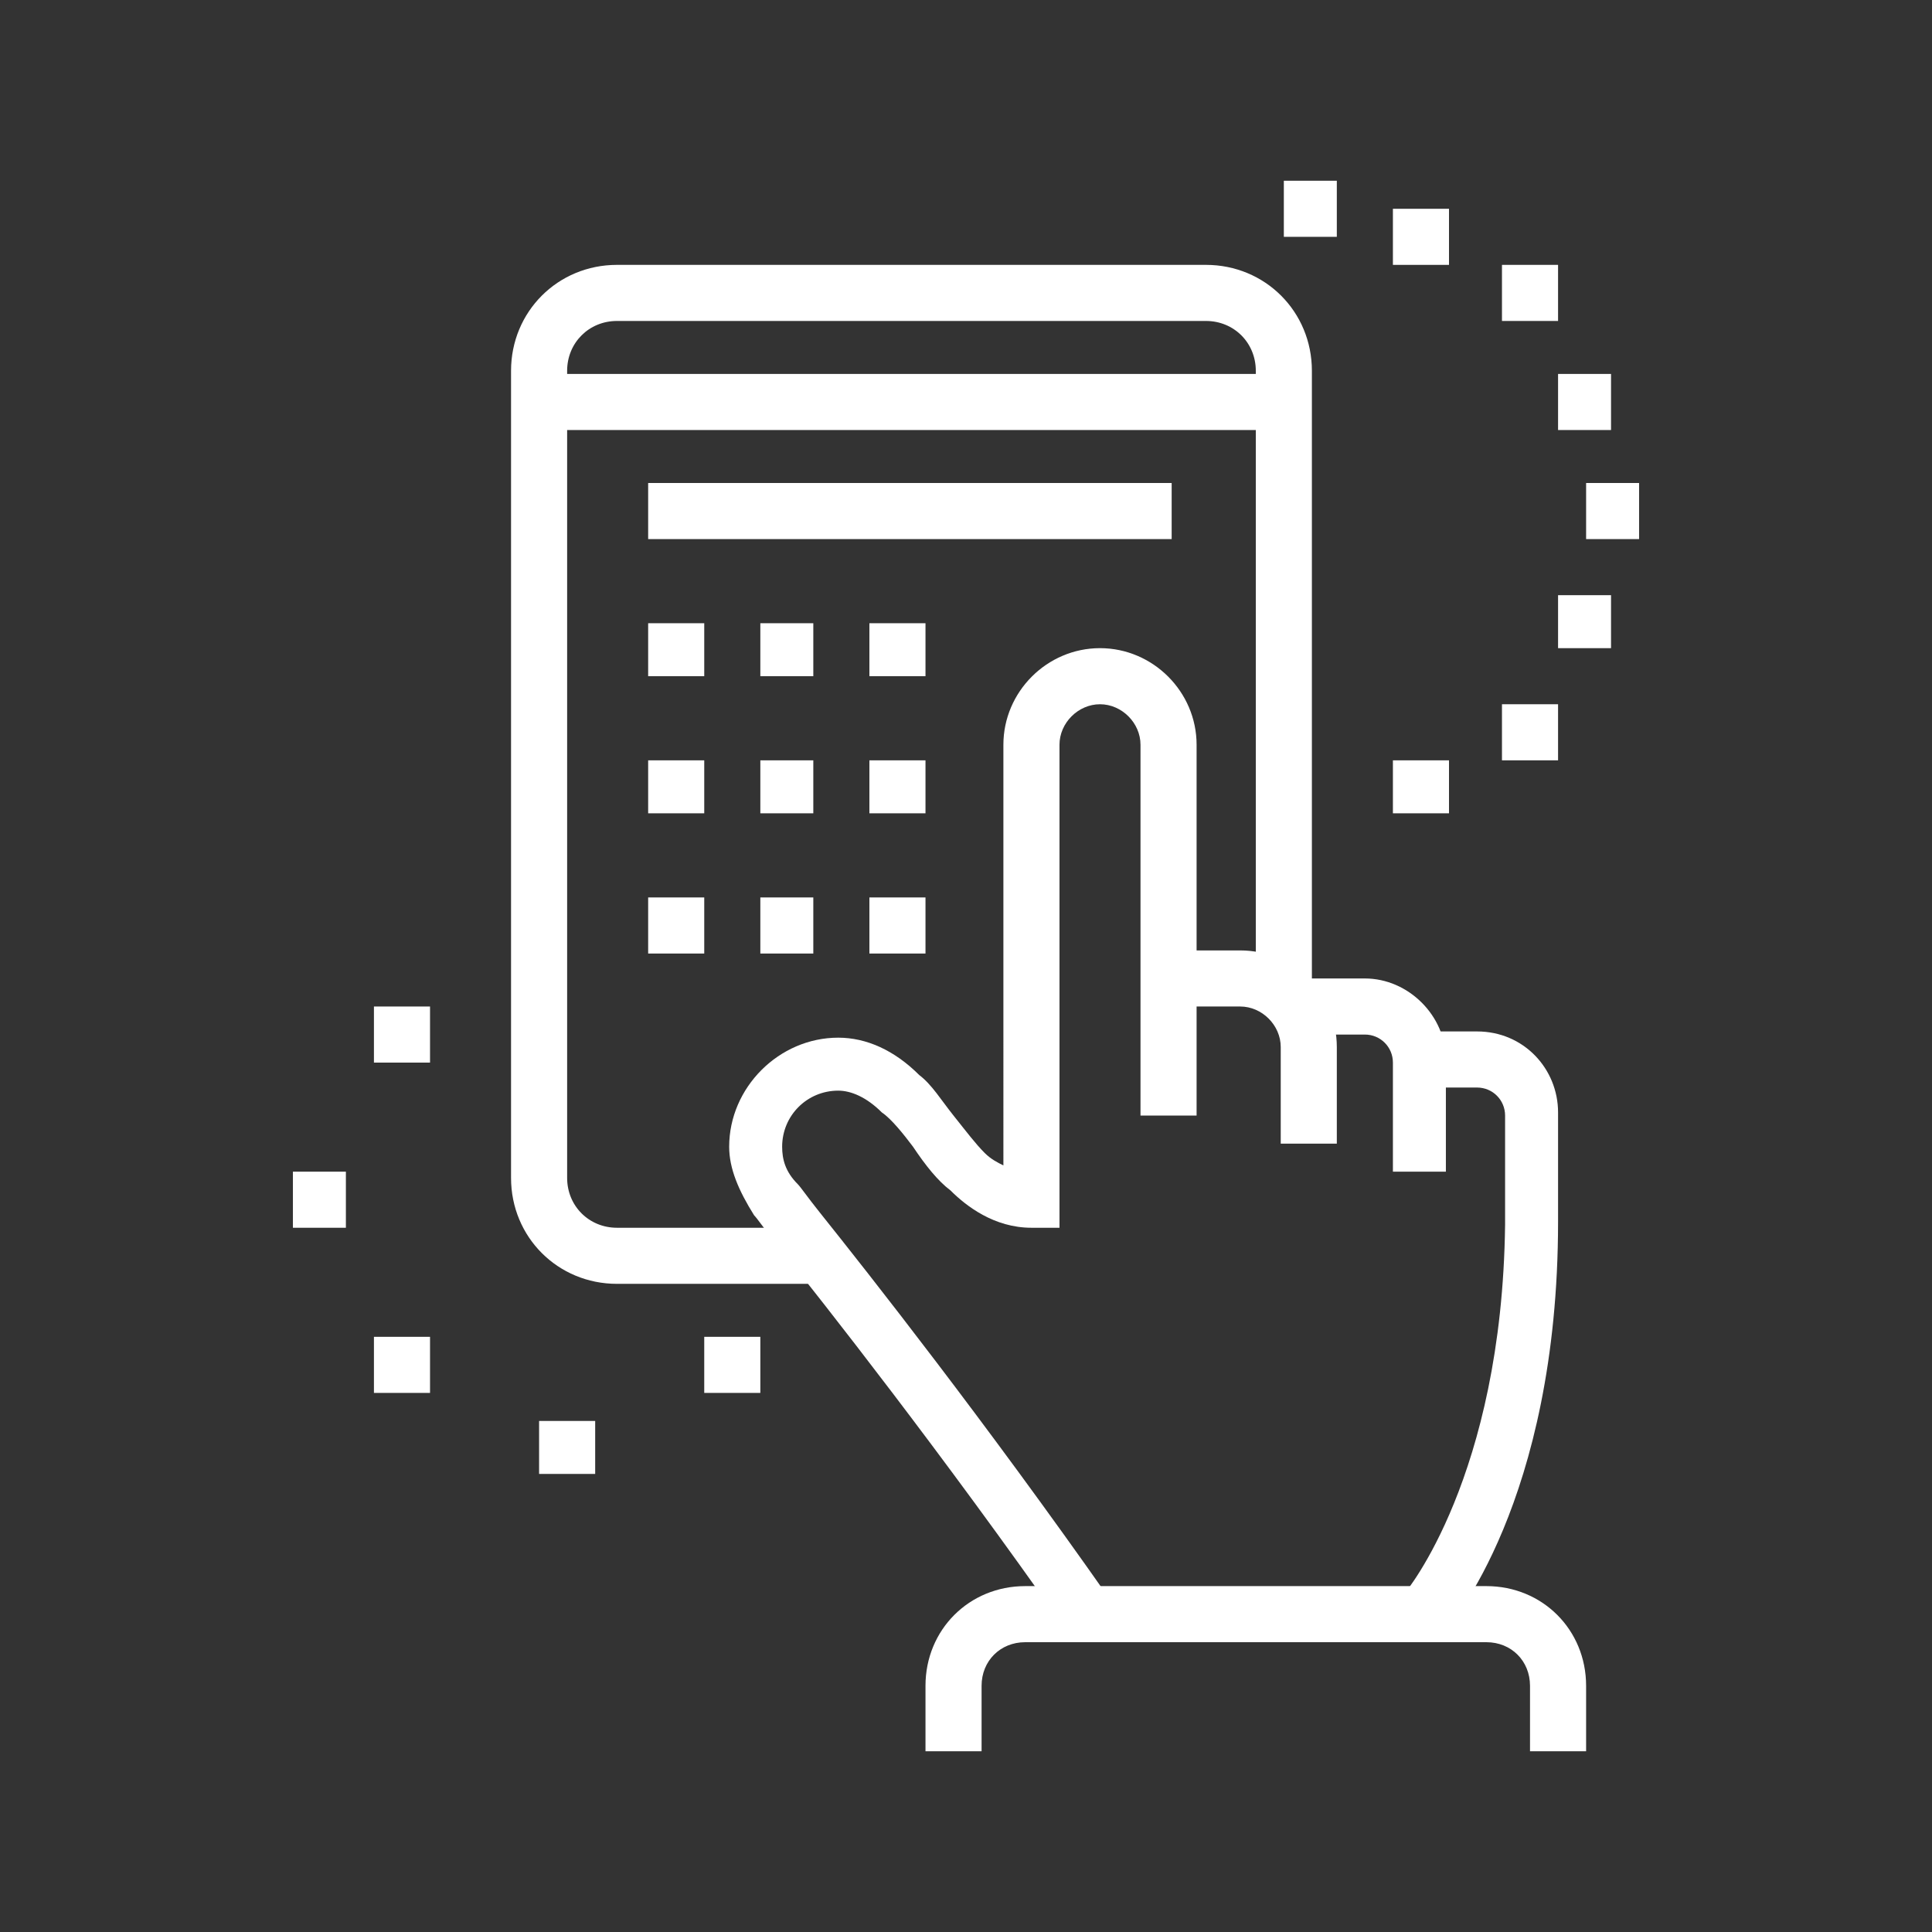
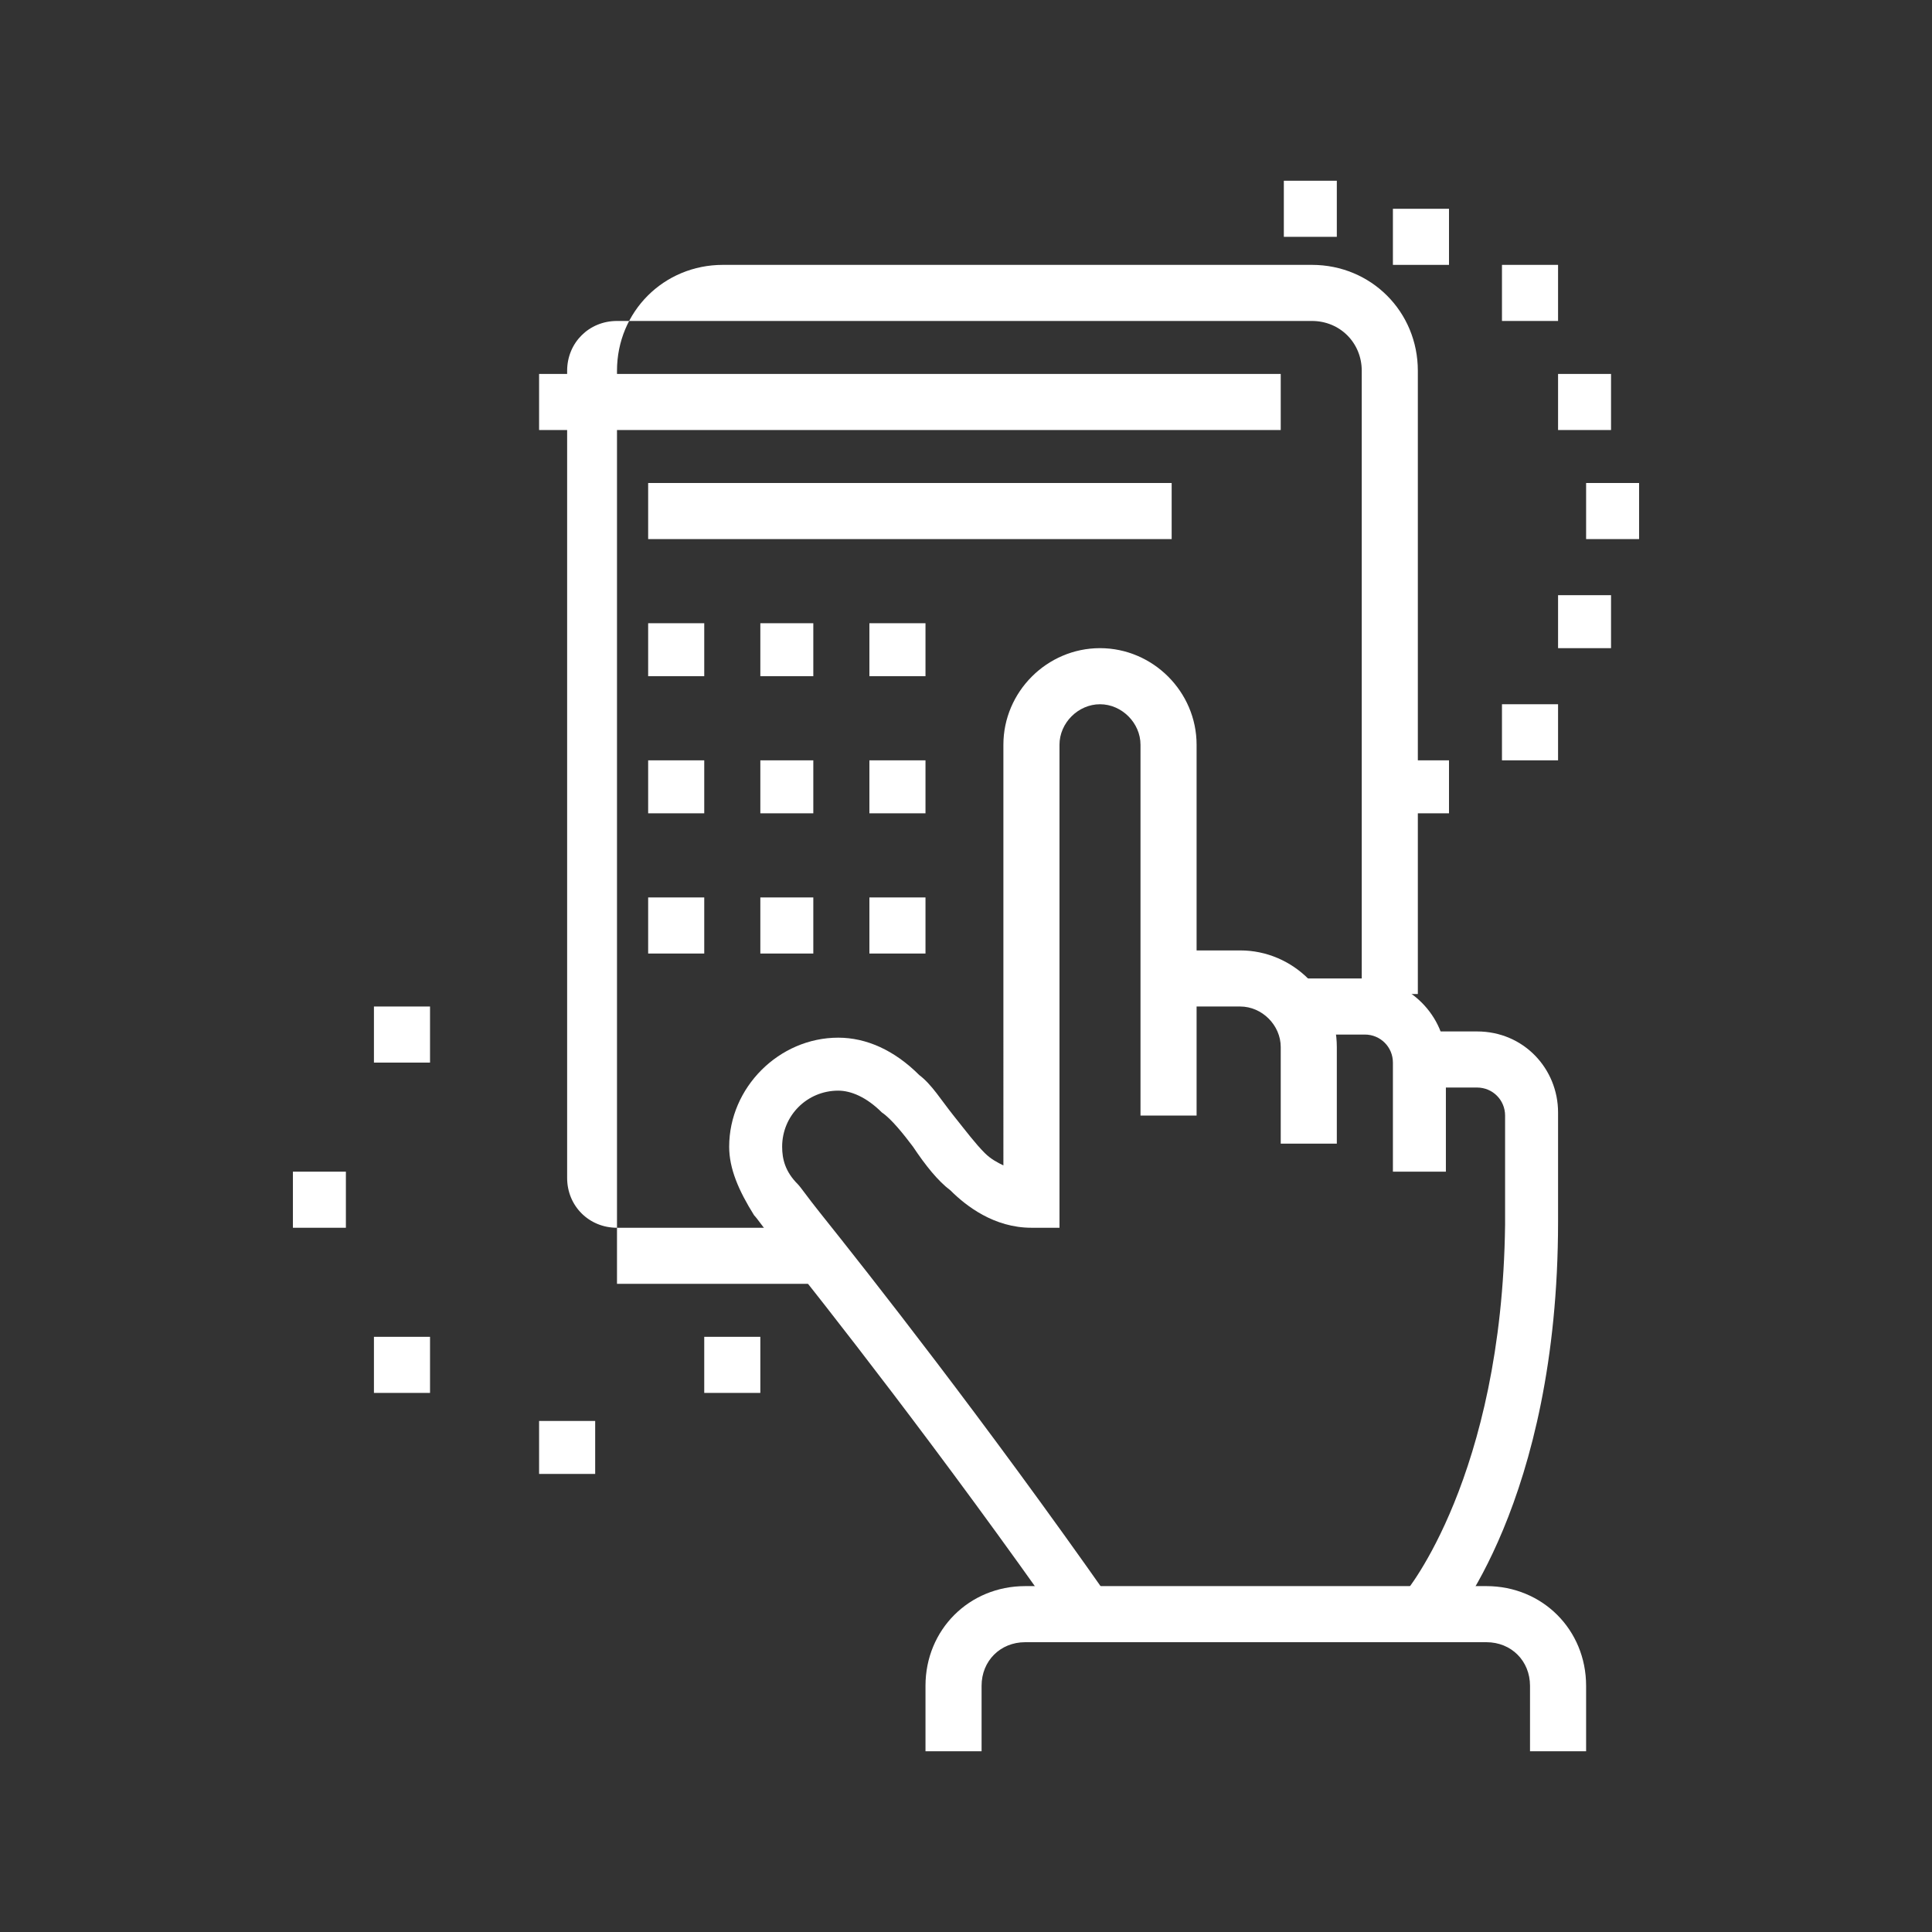
<svg xmlns="http://www.w3.org/2000/svg" version="1.1" id="Layer_1" x="0px" y="0px" width="62px" height="62px" viewBox="0 0 62 62" style="enable-background:new 0 0 62 62;" xml:space="preserve">
  <rect x="0" y="0" width="62" height="62" fill="#333333" stroke="none" />
  <style type="text/css">
	.st0{fill:#FFFFFF;}
	.st1{display:none;}
	.st2{display:inline;fill:#FFFFFF;}
</style>
  <g>
    <polygon class="st0" points="29.7,20 27.9,20 27.9,21.7 29.7,21.7 29.7,20  " />
    <polygon class="st0" points="22.6,28.8 20.8,28.8 20.8,30.6 22.6,30.6 22.6,28.8  " />
    <polygon class="st0" points="26.1,28.8 24.4,28.8 24.4,30.6 26.1,30.6 26.1,28.8  " />
    <polygon class="st0" points="29.7,28.8 27.9,28.8 27.9,30.6 29.7,30.6 29.7,28.8  " />
    <polygon class="st0" points="22.6,24.4 20.8,24.4 20.8,26.1 22.6,26.1 22.6,24.4  " />
    <polygon class="st0" points="26.1,24.4 24.4,24.4 24.4,26.1 26.1,26.1 26.1,24.4  " />
    <polygon class="st0" points="29.7,24.4 27.9,24.4 27.9,26.1 29.7,26.1 29.7,24.4  " />
    <polygon class="st0" points="26.1,20 24.4,20 24.4,21.7 26.1,21.7 26.1,20  " />
-     <path class="st0" d="M26.4,41.2h-6.6c-1.9,0-3.4-1.5-3.4-3.4V11.9c0-1.9,1.5-3.4,3.4-3.4h18.9c1.9,0,3.4,1.5,3.4,3.4v20h-1.8v-20   c0-0.9-0.7-1.6-1.6-1.6H19.8c-0.9,0-1.6,0.7-1.6,1.6v25.9c0,0.9,0.7,1.6,1.6,1.6h6.6V41.2z" />
+     <path class="st0" d="M26.4,41.2h-6.6V11.9c0-1.9,1.5-3.4,3.4-3.4h18.9c1.9,0,3.4,1.5,3.4,3.4v20h-1.8v-20   c0-0.9-0.7-1.6-1.6-1.6H19.8c-0.9,0-1.6,0.7-1.6,1.6v25.9c0,0.9,0.7,1.6,1.6,1.6h6.6V41.2z" />
    <rect x="17.3" y="12" class="st0" width="23.8" height="1.8" />
    <polygon class="st0" points="22.6,20 20.8,20 20.8,21.7 22.6,21.7 22.6,20  " />
    <polygon class="st0" points="11.1,37.6 9.4,37.6 9.4,39.4 11.1,39.4 11.1,37.6  " />
    <polygon class="st0" points="19.1,45.6 17.3,45.6 17.3,47.3 19.1,47.3 19.1,45.6  " />
    <polygon class="st0" points="13.8,42.9 12,42.9 12,44.7 13.8,44.7 13.8,42.9  " />
    <polygon class="st0" points="13.8,32.3 12,32.3 12,34.1 13.8,34.1 13.8,32.3  " />
    <polygon class="st0" points="24.4,42.9 22.6,42.9 22.6,44.7 24.4,44.7 24.4,42.9  " />
    <rect x="20.8" y="15.5" class="st0" width="16.8" height="1.8" />
    <path class="st0" d="M42.9,36.7h-1.8v-3.1c0-0.7-0.6-1.3-1.3-1.3h-2.2v-1.8h2.2c1.7,0,3.1,1.4,3.1,3.1V36.7z" />
    <path class="st0" d="M46.5,37.6h-1.8v-3.5c0-0.5-0.4-0.9-0.9-0.9h-2.2v-1.8h2.2c1.4,0,2.6,1.2,2.6,2.6V37.6z" />
    <path class="st0" d="M46.4,52.3l-1.3-1.2c0,0,3.1-3.7,3.2-11.8v-3.5c0-0.5-0.4-0.9-0.9-0.9h-1.8v-1.8h1.8c1.5,0,2.6,1.2,2.6,2.6   v3.5C50,48.2,46.5,52.2,46.4,52.3z" />
    <polygon class="st0" points="50,22.6 48.2,22.6 48.2,24.4 50,24.4 50,22.6  " />
    <path class="st0" d="M50.9,56.2h-1.8v-2.1c0-0.8-0.6-1.4-1.4-1.4H32.9c-0.8,0-1.4,0.6-1.4,1.4v2.1h-1.8v-2.1c0-1.8,1.4-3.2,3.2-3.2   h14.8c1.8,0,3.2,1.4,3.2,3.2V56.2z" />
    <polygon class="st0" points="51.7,19.1 50,19.1 50,20.8 51.7,20.8 51.7,19.1  " />
    <polygon class="st0" points="46.5,24.4 44.7,24.4 44.7,26.1 46.5,26.1 46.5,24.4  " />
    <polygon class="st0" points="52.6,15.5 50.9,15.5 50.9,17.3 52.6,17.3 52.6,15.5  " />
    <polygon class="st0" points="50,8.5 48.2,8.5 48.2,10.3 50,10.3 50,8.5  " />
    <polygon class="st0" points="46.5,6.7 44.7,6.7 44.7,8.5 46.5,8.5 46.5,6.7  " />
    <polygon class="st0" points="51.7,12 50,12 50,13.8 51.7,13.8 51.7,12  " />
    <polygon class="st0" points="42.9,5.8 41.2,5.8 41.2,7.6 42.9,7.6 42.9,5.8  " />
    <path class="st0" d="M34.2,52.3c-4-5.7-7.7-10.4-9.3-12.4c-0.4-0.5-0.6-0.8-0.7-0.9c-0.5-0.8-0.8-1.5-0.8-2.2   c0-1.9,1.6-3.5,3.5-3.5c0.9,0,1.8,0.4,2.6,1.2c0.4,0.3,0.7,0.8,1.1,1.3c0.4,0.5,0.7,0.9,1,1.2c0.2,0.2,0.4,0.3,0.6,0.4V23.9   c0-1.7,1.4-3.1,3.1-3.1s3.1,1.4,3.1,3.1v11.9h-1.8V23.9c0-0.7-0.6-1.3-1.3-1.3s-1.3,0.6-1.3,1.3v15.5h-0.9c-1.2,0-2.1-0.7-2.6-1.2   c-0.4-0.3-0.8-0.8-1.2-1.4c-0.3-0.4-0.7-0.9-1-1.1c-0.5-0.5-1-0.7-1.4-0.7c-1,0-1.8,0.8-1.8,1.8c0,0.4,0.1,0.8,0.5,1.2   c0.1,0.1,0.3,0.4,0.7,0.9c1.6,2,5.3,6.7,9.3,12.4L34.2,52.3z" />
  </g>
  <g class="st1">
    <path class="st2" d="M31.3,43.7c-2.9,0-4.4-1.8-4.4-3.5c0-3.1,4.2-7.1,8.8-7.1c2.8,0,4.4,1.8,4.4,4.9   C40.1,40.7,36.4,43.7,31.3,43.7z M35.7,34.9c-3.8,0-7.1,3.3-7.1,5.3c0,0.6,0.6,1.8,2.6,1.8c4.2,0,7.1-2.4,7.1-4   C38.4,35.9,37.5,34.9,35.7,34.9z" />
    <path class="st2" d="M20,47.6l-1.2-1.3c0.2-0.2,5.1-4.6,9.3-5.6l0.4,1.7C24.7,43.3,20,47.5,20,47.6z" />
    <path class="st2" d="M42.7,30.4l-1.6-0.8c1.2-2.5,4.2-6.2,8-8.5l0.9,1.5C46.7,24.7,43.8,28.1,42.7,30.4z" />
    <path class="st2" d="M51.5,24.3c-0.2,0-0.4,0-0.6-0.1c-0.7-0.2-1.3-0.6-1.7-1.2l-6.1-9.7c-0.4-0.6-0.5-1.3-0.3-2   C43,10.6,43.4,10,44,9.7l5.1-3.2L50.1,8L45,11.1c-0.2,0.1-0.3,0.3-0.4,0.6c-0.1,0.2,0,0.5,0.1,0.7l6.1,9.7c0.1,0.2,0.3,0.3,0.6,0.4   c0.2,0.1,0.5,0,0.7-0.1l4.2-2.7l0.9,1.5l-4.2,2.7C52.5,24.1,52,24.3,51.5,24.3z" />
    <path class="st2" d="M14.3,53.6l-0.9-1.5l5.1-3.2c0.2-0.1,0.3-0.3,0.4-0.6c0.1-0.2,0-0.5-0.1-0.7l-6.1-9.7   c-0.1-0.2-0.3-0.3-0.6-0.4c-0.2-0.1-0.5,0-0.7,0.1l-4.3,2.7l-0.9-1.5l4.3-2.7c0.6-0.4,1.3-0.5,2-0.3c0.7,0.2,1.3,0.6,1.7,1.2   l6.1,9.7c0.4,0.6,0.5,1.3,0.3,2c-0.2,0.7-0.6,1.3-1.2,1.7L14.3,53.6z" />
    <path class="st2" d="M32.2,56.3l-0.3-0.1c-3.3-1.2-6.3-3-8.8-5.3l1.2-1.3c2.3,2.1,5,3.7,7.9,4.9C45,49.4,49.1,36.8,50.3,27l1.8,0.2   c-1.3,10.4-5.7,23.8-19.5,29L32.2,56.3z" />
    <path class="st2" d="M13,31.3c-0.7-3.7-1.1-7.7-1.1-11.8V19l0.6-0.2c8.7-3.3,12.7-6.4,19.1-12.3l0.6-0.5l0.6,0.5   c1.6,1.5,3.3,3,5,4.4l-1.1,1.4c-1.5-1.2-3.1-2.6-4.5-3.9C26,13.8,22,16.9,13.7,20.2c0,3.8,0.4,7.4,1.1,10.8L13,31.3z" />
    <polygon class="st2" points="51.6,42.8 49.8,42.8 49.8,44.6 51.6,44.6 51.6,42.8  " />
    <polygon class="st2" points="54.3,40.2 52.5,40.2 52.5,41.9 54.3,41.9 54.3,40.2  " />
    <polygon class="st2" points="56.9,37.5 55.1,37.5 55.1,39.3 56.9,39.3 56.9,37.5  " />
    <polygon class="st2" points="49,52.5 47.2,52.5 47.2,54.3 49,54.3 49,52.5  " />
    <polygon class="st2" points="51.6,49.9 49.8,49.9 49.8,51.6 51.6,51.6 51.6,49.9  " />
    <polygon class="st2" points="54.3,47.2 52.5,47.2 52.5,49 54.3,49 54.3,47.2  " />
    <polygon class="st2" points="6.6,14.6 4.8,14.6 4.8,16.3 6.6,16.3 6.6,14.6  " />
    <polygon class="st2" points="9.2,11.9 7.5,11.9 7.5,13.7 9.2,13.7 9.2,11.9  " />
    <polygon class="st2" points="11.9,9.3 10.1,9.3 10.1,11 11.9,11 11.9,9.3  " />
    <polygon class="st2" points="17.2,11 15.4,11 15.4,12.8 17.2,12.8 17.2,11  " />
    <polygon class="st2" points="19.8,8.4 18.1,8.4 18.1,10.1 19.8,10.1 19.8,8.4  " />
    <polygon class="st2" points="22.5,5.7 20.7,5.7 20.7,7.5 22.5,7.5 22.5,5.7  " />
    <path class="st2" d="M14.6,38.7l-1.4-1.1l2.8-3.5c0.3-0.4,0.5-0.8,0.7-1.2l2.4-5.6c1.1-2.7,3.6-4.5,6.5-4.7l0.2,1.8   c-2.2,0.2-4.2,1.6-5,3.6l-2.4,5.6c-0.2,0.6-0.6,1.1-1,1.6L14.6,38.7z" />
    <path class="st2" d="M39.9,38.1l-1.2-1.3l1.6-1.6c0.5-0.5,0.8-1.2,0.8-1.9V29c0-1.3-0.9-2.4-2.2-2.6l-7.1-1.3l-2.6,5.1   c-0.6,1.2-1.8,2-3.2,2c-1.9,0-3.5-1.6-3.5-3.5c0-0.6,0.1-1.1,0.4-1.6l3.2-6.4c1.2-2.4,3.3-4.1,5.9-4.7l12.5-2.9l0.4,1.7l-12.5,2.9   c-2.1,0.5-3.8,1.8-4.7,3.7l-3.2,6.4c-0.1,0.2-0.2,0.5-0.2,0.8c0,1,0.8,1.8,1.8,1.8c0.7,0,1.3-0.4,1.6-1l3.2-6.3l8.4,1.5   c2.1,0.4,3.6,2.2,3.6,4.3v4.4c0,1.2-0.5,2.3-1.3,3.1L39.9,38.1z" />
  </g>
  <g class="st1">
    <rect x="7.2" y="54.8" class="st2" width="44.1" height="1.8" />
    <rect x="53.1" y="54.8" class="st2" width="1.8" height="1.8" />
    <path class="st2" d="M39.6,56.6H22.4c-2.6,0-4.8-1.9-5.2-4.5L13.1,25l1.7-0.3L19,51.8c0.2,1.7,1.7,3,3.4,3h17.2   c1.7,0,3.2-1.3,3.4-3l4.2-27.2l1.7,0.3l-4.2,27.2C44.4,54.7,42.2,56.6,39.6,56.6z" />
    <path class="st2" d="M49.2,25.7H13.6c-2.1,0-3.8-1.7-3.8-3.8v-1.2c0-2.1,1.7-3.8,3.8-3.8h35.6c2.1,0,3.8,1.7,3.8,3.8v1.2   C53.1,24,51.4,25.7,49.2,25.7z M13.6,18.6c-1.1,0-2.1,0.9-2.1,2.1v1.2c0,1.1,0.9,2.1,2.1,2.1h35.6c1.1,0,2.1-0.9,2.1-2.1v-1.2   c0-1.1-0.9-2.1-2.1-2.1H13.6z" />
    <polygon class="st2" points="13.3,46.9 11.6,46.9 11.6,48.7 13.3,48.7 13.3,46.9  " />
    <polygon class="st2" points="13.3,43.4 11.6,43.4 11.6,45.1 13.3,45.1 13.3,43.4  " />
    <polygon class="st2" points="13.3,39.8 11.6,39.8 11.6,41.6 13.3,41.6 13.3,39.8  " />
    <path class="st2" d="M16.2,18l-1.7-0.4c1.1-4.6,5.1-7.7,9.8-7.7h13.4c4.7,0,8.7,3.2,9.8,7.7L45.8,18c-0.9-3.8-4.2-6.4-8.1-6.4H24.3   C20.4,11.6,17.1,14.2,16.2,18z" />
    <path class="st2" d="M34.9,10.9L34,7.3c0-0.1-0.1-0.1-0.2-0.1h-5.6c-0.1,0-0.1,0-0.2,0.1l-0.8,3.6l-1.7-0.4l0.9-3.9   c0.3-0.8,1-1.2,1.8-1.2h5.6c0.8,0,1.5,0.5,1.8,1.2l0,0.1l0.9,3.7L34.9,10.9z" />
-     <polygon class="st2" points="53.1,39.8 51.3,39.8 51.3,41.6 53.1,41.6 53.1,39.8  " />
    <polygon class="st2" points="9.8,34.5 8,34.5 8,36.3 9.8,36.3 9.8,34.5  " />
    <polygon class="st2" points="50.4,9.8 48.7,9.8 48.7,11.6 50.4,11.6 50.4,9.8  " />
    <polygon class="st2" points="50.4,6.3 48.7,6.3 48.7,8 50.4,8 50.4,6.3  " />
    <polygon class="st2" points="10.7,12.5 8.9,12.5 8.9,14.2 10.7,14.2 10.7,12.5  " />
    <polygon class="st2" points="10.7,8.9 8.9,8.9 8.9,10.7 10.7,10.7 10.7,8.9  " />
    <polygon class="st2" points="9.8,31 8,31 8,32.8 9.8,32.8 9.8,31  " />
    <polygon class="st2" points="9.8,27.5 8,27.5 8,29.2 9.8,29.2 9.8,27.5  " />
    <polygon class="st2" points="53.1,36.3 51.3,36.3 51.3,38.1 53.1,38.1 53.1,36.3  " />
    <polygon class="st2" points="53.1,32.8 51.3,32.8 51.3,34.5 53.1,34.5 53.1,32.8  " />
    <path class="st2" d="M26.6,46h-1.8c-1.9,0-3.5-1.6-3.5-3.5c0-0.7,0.2-1.4,0.6-2l3.4-4.9l1.4,1l-3.4,4.9c-0.2,0.3-0.3,0.6-0.3,1   c0,1,0.8,1.8,1.8,1.8h1.8V46z" />
    <path class="st2" d="M34.9,36.1l-2.5-3.5c-0.3-0.5-0.9-0.8-1.4-0.8s-1.1,0.3-1.4,0.8l-0.9,1.2l-1.4-1l0.9-1.2   c0.7-0.9,1.7-1.5,2.9-1.5s2.2,0.6,2.9,1.5l2.5,3.5L34.9,36.1z" />
    <path class="st2" d="M37.2,46h-7.9v-1.8h7.9c1,0,1.8-0.8,1.8-1.8c0-0.4-0.1-0.7-0.3-1l-1.8-2.6l1.4-1l1.8,2.6   c0.4,0.6,0.6,1.3,0.6,2C40.7,44.4,39.1,46,37.2,46z" />
    <polygon class="st2" points="31.8,48.9 28,45.1 31.8,41.3 33,42.6 30.5,45.1 33,47.7  " />
    <polygon class="st2" points="36.3,36.7 31,35.5 31.4,33.8 35,34.6 35.7,31.1 37.5,31.4  " />
    <polygon class="st2" points="26,40.6 25.3,37 21.7,37.3 21.5,35.5 26.8,35.1 27.7,40.3  " />
  </g>
  <g class="st1">
    <rect x="48.6" y="20" transform="matrix(0.895 -0.446 0.446 0.895 -3.915 25.075)" class="st2" width="5.4" height="1.8" />
    <rect x="44.7" y="15.1" transform="matrix(0.707 -0.707 0.707 0.707 2.548 38.153)" class="st2" width="5.2" height="1.8" />
    <path class="st2" d="M38.1,54.4c-5.3,0-16-2.6-16.4-2.7c-1-0.2-2.1-1.2-2.1-2.6c0-1.5,1.2-2.6,2.6-2.6l10.9,0.9L33,49.1l-10.9-0.9   c-0.4,0-0.8,0.4-0.8,0.9c0,0.4,0.4,0.8,0.8,0.9c0.1,0,10.9,2.7,16,2.7c3.6,0,5.8-2.3,8.3-5c0.8-0.9,1.7-1.8,2.6-2.7   c2.9-2.7,5.9-4.8,6-4.9l1,1.4c0,0-3,2.1-5.8,4.8c-0.9,0.8-1.7,1.7-2.5,2.6C45,51.7,42.5,54.4,38.1,54.4z" />
    <path class="st2" d="M33.2,49.1c-1.7,0-3.1-1.4-3.1-3.1c0-0.8,0.3-1.6,0.9-2.3c0.2-0.2,4.6-5.1,6.4-6.7c5.2-4.6,15.2-4.6,15.6-4.6   v1.8c-0.1,0-9.7,0.1-14.4,4.2c-1.7,1.5-6.2,6.5-6.3,6.5c-0.4,0.5-0.5,0.8-0.5,1.2c0,0.7,0.6,1.3,1.3,1.3c0.2,0,0.5,0,0.9-0.4   l6.6-5.2l1.1,1.4l-6.7,5.2C34.5,48.9,33.9,49.1,33.2,49.1z" />
    <path class="st2" d="M7.3,22L6,20.7c0,0,3.8-3.7,6.7-6.4c4.8-4.5,8.8-6.7,12.1-6.7c5.3,0,16,2.6,16.4,2.7c1.2,0.2,2.1,1.3,2.1,2.6   c0,1.5-1.2,2.6-2.6,2.6l-10.8-0.9l0.1-1.8l10.8,0.9c0.4,0,0.8-0.4,0.8-0.9c0-0.4-0.3-0.8-0.7-0.9C40.7,12,30,9.4,24.8,9.4   c-2.8,0-6.4,2.1-10.9,6.2C11.1,18.3,7.3,21.9,7.3,22z" />
    <path class="st2" d="M9.8,29.7v-1.8c0.1,0,9.5-0.1,14.4-4.2c1.8-1.5,5.6-5.9,5.6-5.9l0.2-0.2c0.4-0.4,0.9-1,0.9-1.6   c0-0.8-0.5-1.3-1.3-1.3c-0.2,0-0.4,0-0.9,0.4l-6.6,5.2L21,18.9l6.6-5.2c0.8-0.6,1.4-0.7,2-0.7c1.8,0,3.1,1.3,3.1,3.1   c0,1.2-0.8,2.1-1.3,2.7l-0.2,0.2c-0.2,0.2-4,4.6-5.9,6.1C19.9,29.6,10.2,29.7,9.8,29.7z" />
    <polygon class="st2" points="33.5,37.1 30,28.6 28,32.3 23.1,32.3 23.1,30.6 26.9,30.6 30.2,24.5 33.9,33.4 35.8,30.6 41.6,30.6    41.6,32.3 36.8,32.3  " />
    <path class="st2" d="M44.5,35.2L43.2,34c1.9-2.2,2.8-4.3,2.8-6.1c0-3.9-3.2-7.1-7.1-7.1c-2.6,0-4.5,1.6-6,3.2l-0.6,0.7l-0.6-0.7   c-1.2-1.3-2.3-2.2-3.4-2.7l0.7-1.6c1.1,0.5,2.2,1.3,3.4,2.4c1.6-1.6,3.8-3.1,6.7-3.1c4.9,0,8.8,4,8.8,8.8   C47.8,30.2,46.7,32.6,44.5,35.2z" />
    <path class="st2" d="M31.9,44.3c-0.6-0.3-15-8.3-15-16.6h1.8c0,7.3,14,15,14.1,15.1L31.9,44.3z" />
    <rect x="8.1" y="33.2" class="st2" width="5.3" height="1.8" />
    <rect x="8.9" y="39.4" transform="matrix(0.9 -0.435 0.435 0.9 -16.386 9.073)" class="st2" width="5.4" height="1.8" />
    <rect x="13" y="44.2" transform="matrix(0.707 -0.707 0.707 0.707 -27.343 24.22)" class="st2" width="5.2" height="1.8" />
-     <rect x="49.5" y="26.1" class="st2" width="5.3" height="1.8" />
  </g>
</svg>